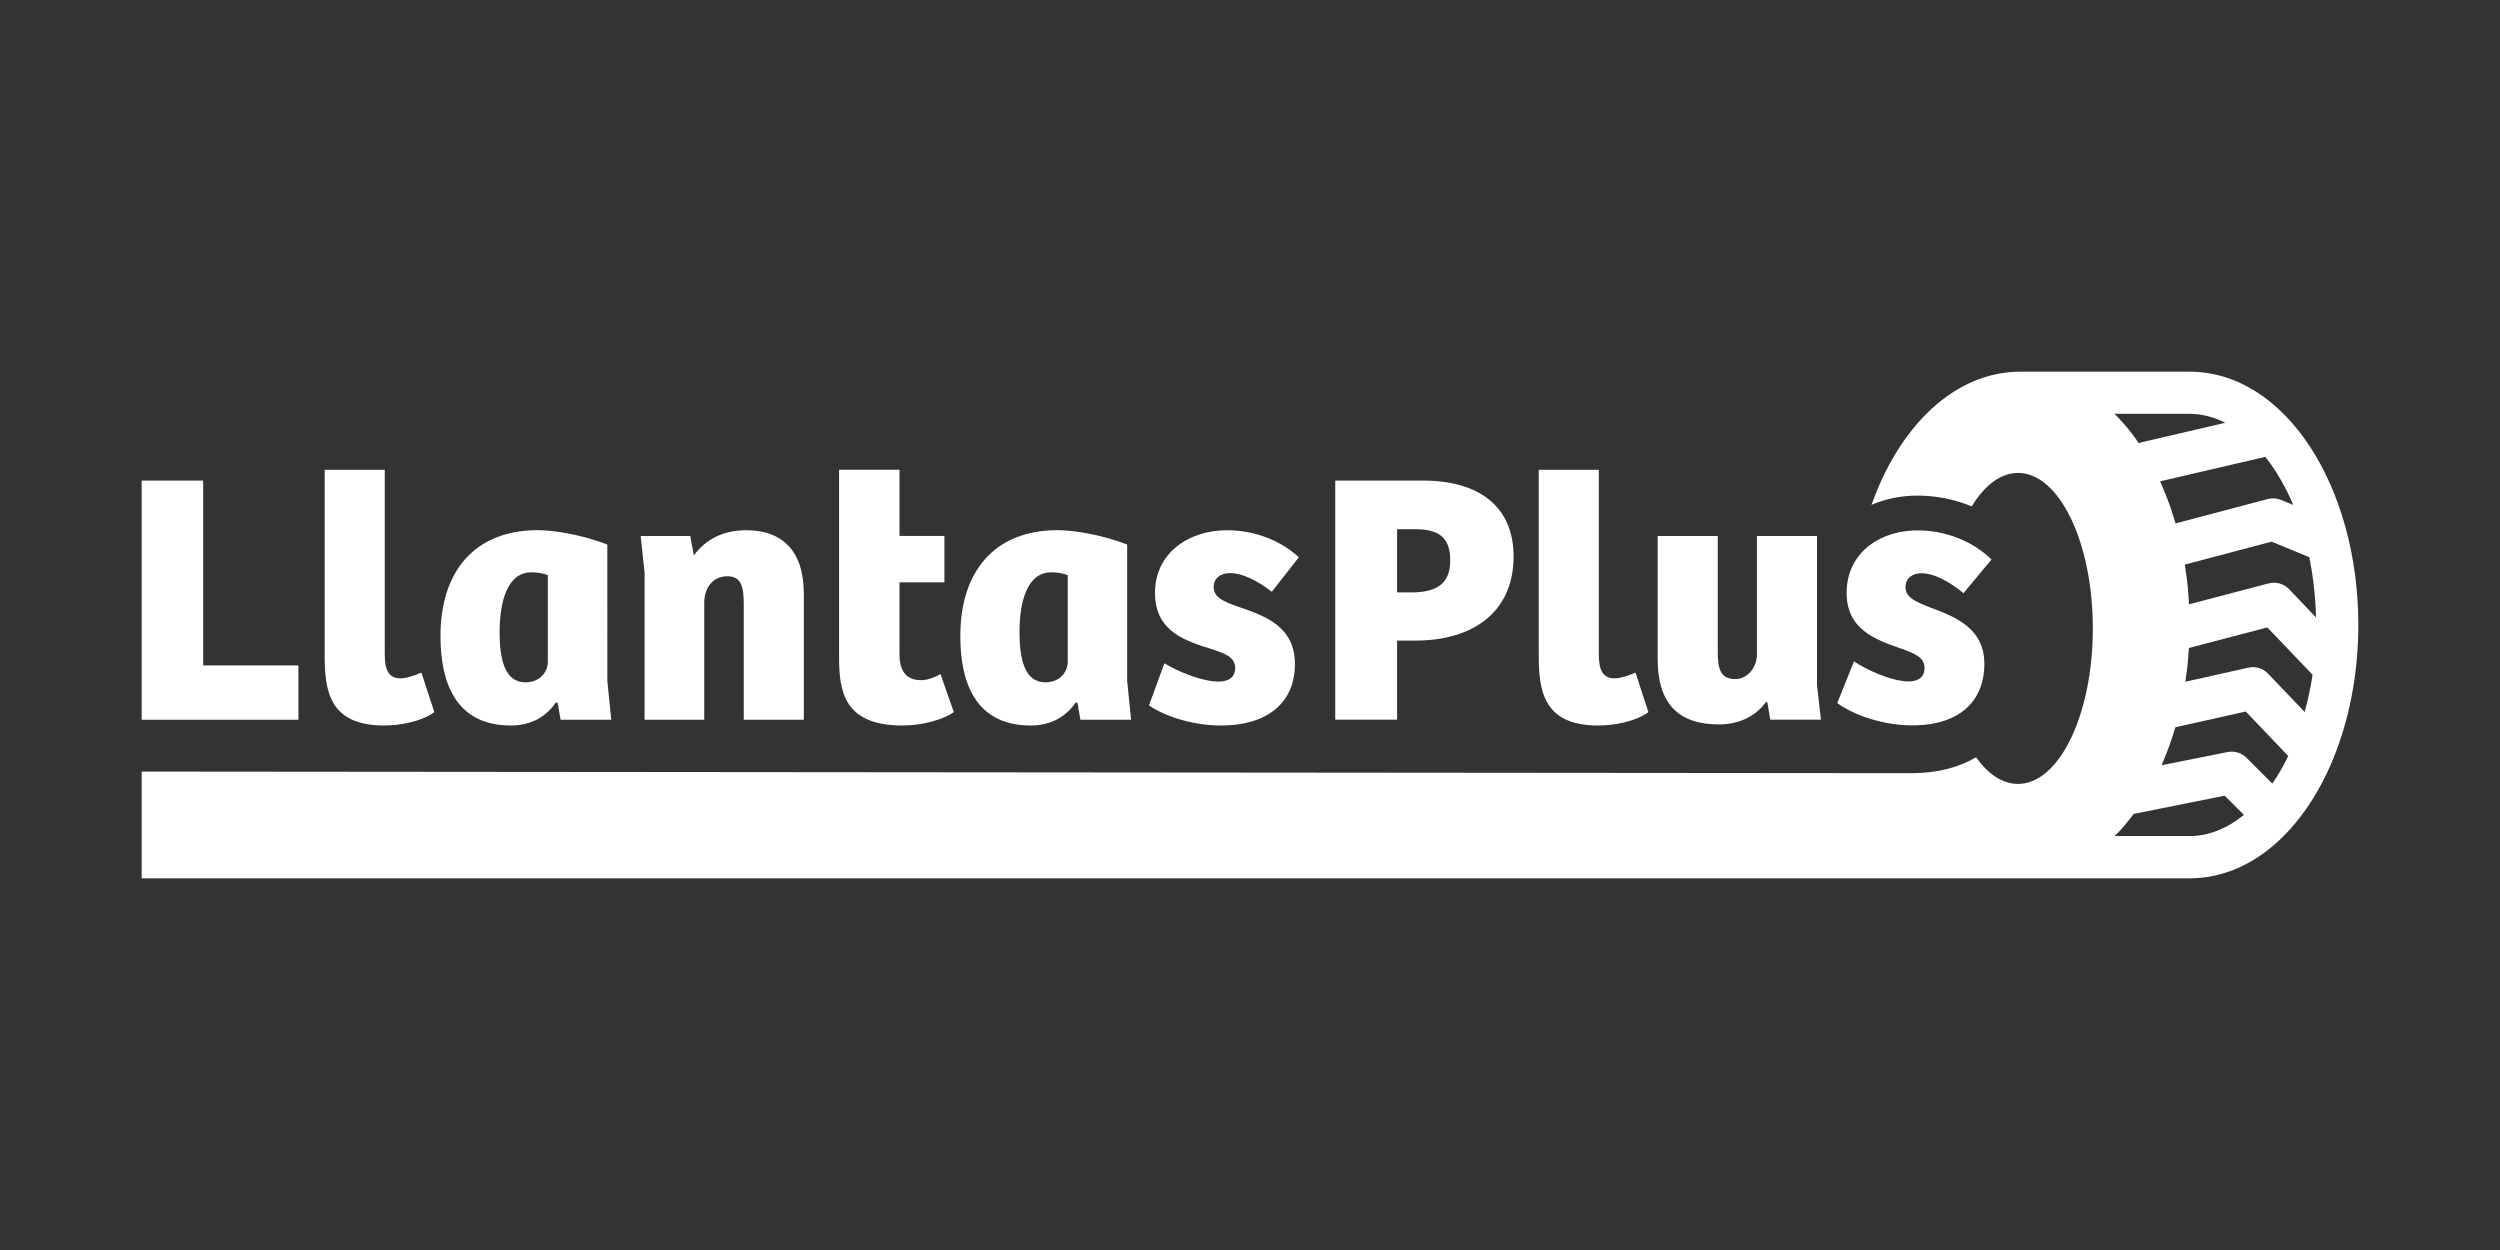
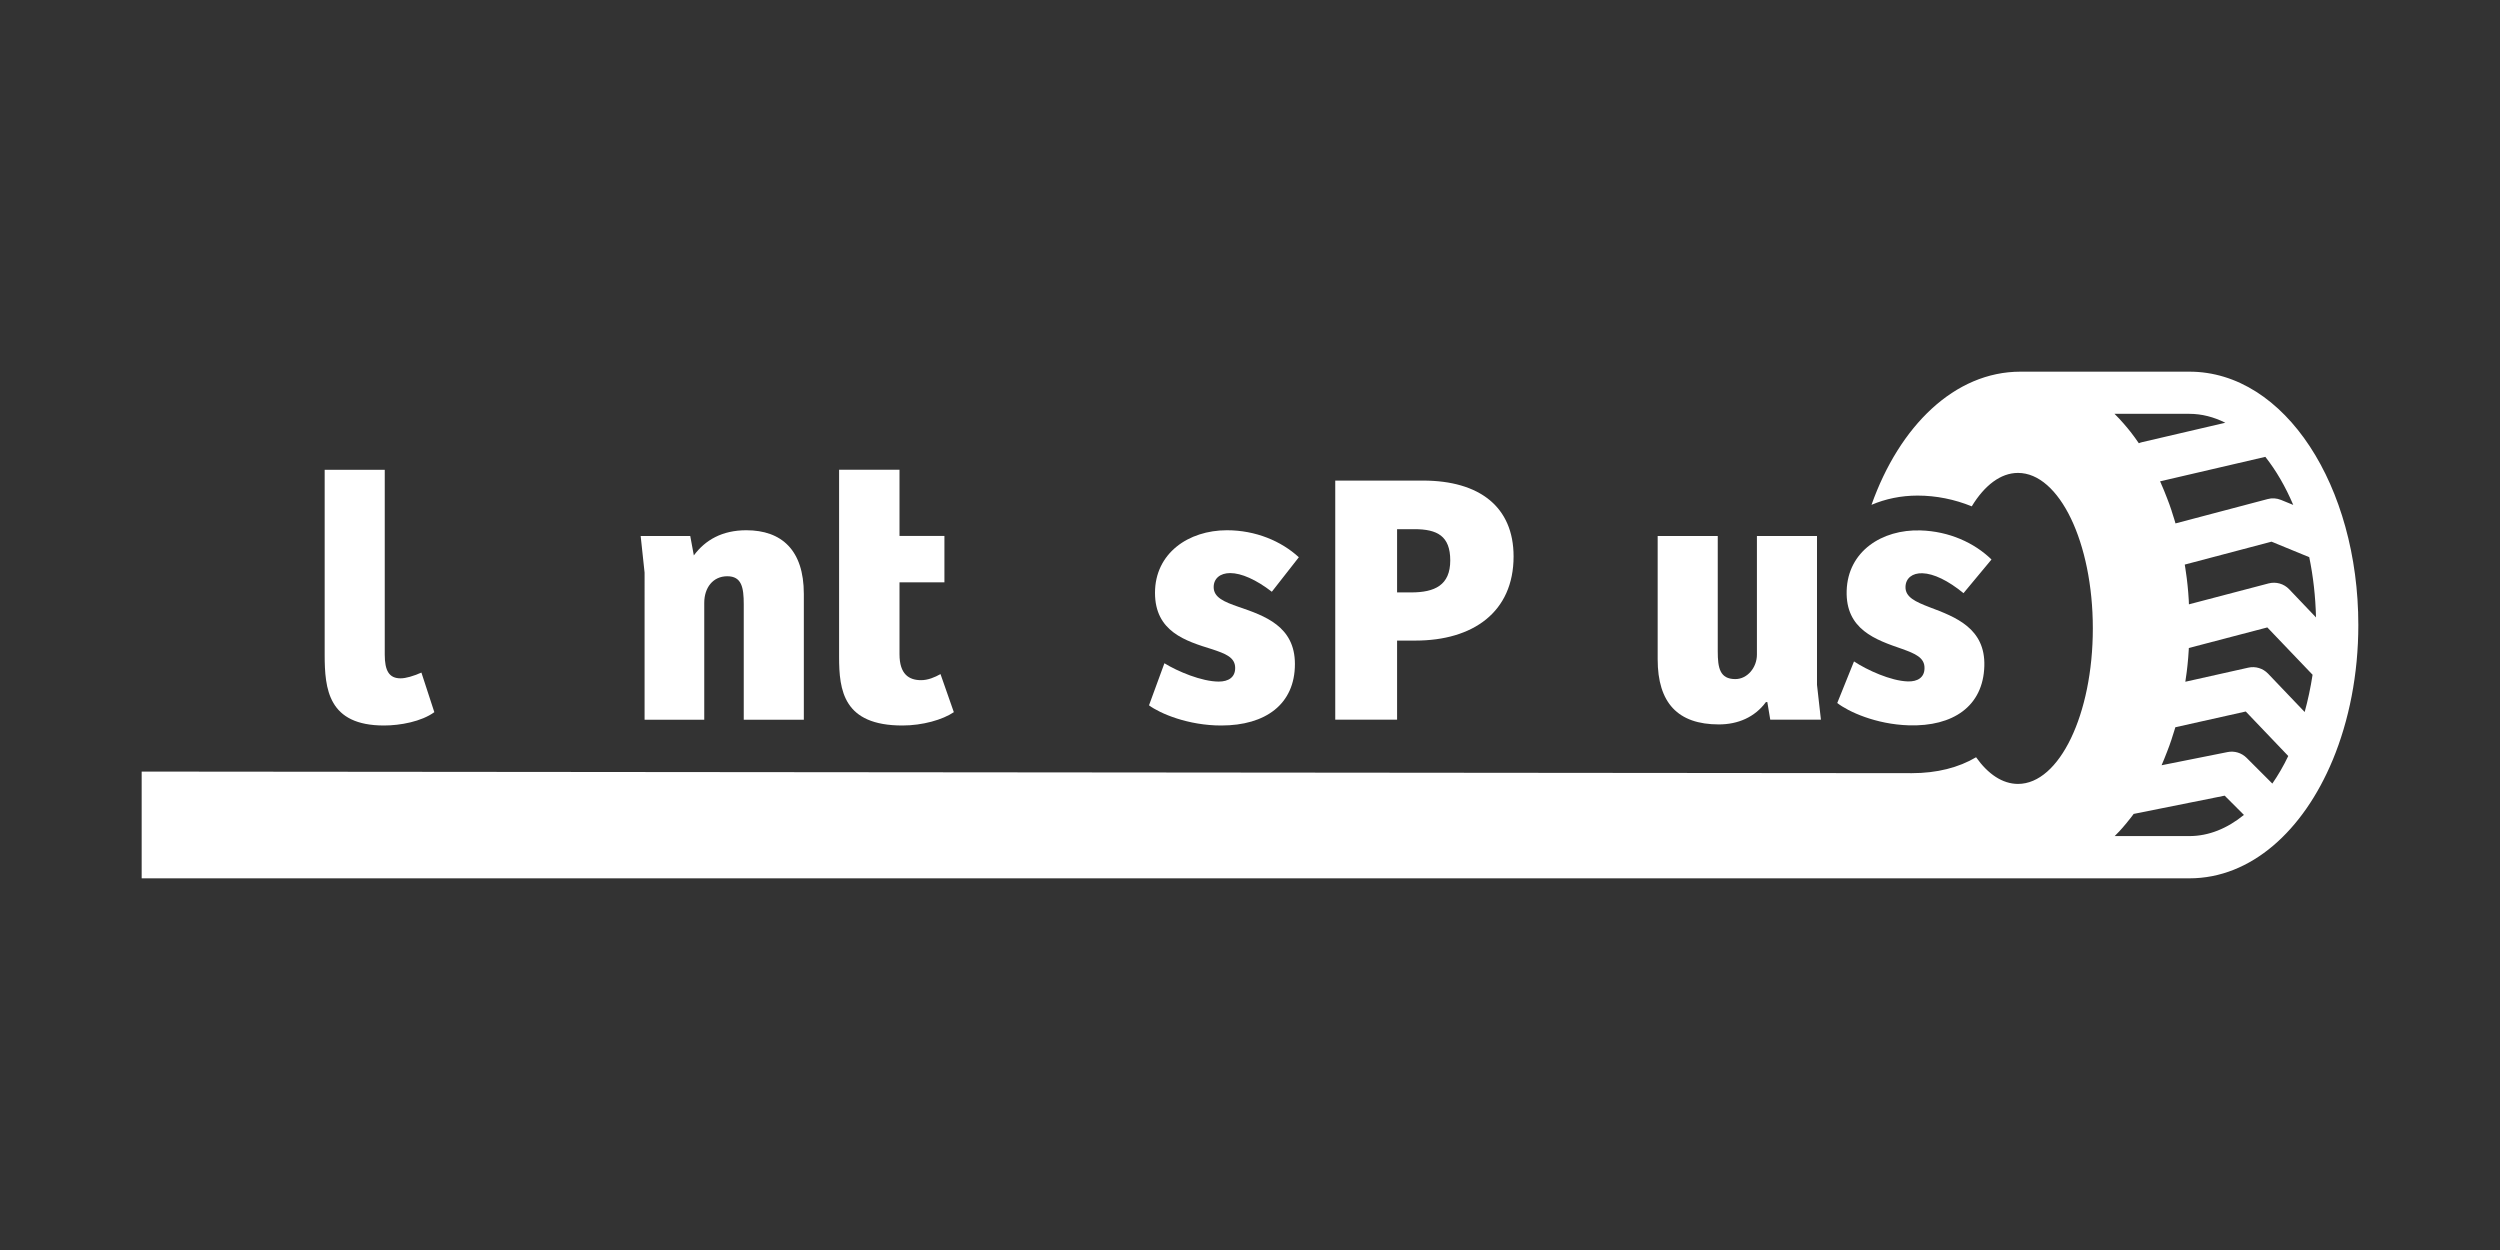
<svg xmlns="http://www.w3.org/2000/svg" xml:space="preserve" style="enable-background:new 0 0 300 150;" viewBox="0 0 300 150" y="0px" x="0px" id="Layer_1" version="1.1">
  <rect x="0" y="0" width="300" height="150" fill="#333333" stroke="none" />
  <style type="text/css">
	.st0{fill:#ED2330;}
	.st1{fill:#FFFFFF;}
	.st2{fill:#D9D6D4;}
</style>
  <g>
    <g>
      <path d="M262.73,44.6h-20.27c-7.9,0-14.52,6.51-17.88,15.98c1.66-0.71,3.53-1.11,5.53-1.11c2.25,0,4.46,0.46,6.5,1.29    c1.53-2.51,3.46-4.01,5.55-4.01c4.96,0,8.98,8.35,8.98,18.66s-4.02,18.66-8.98,18.66c-1.86,0-3.6-1.18-5.03-3.2    c-2.09,1.24-4.7,1.91-7.71,1.91L17,92.59v12.81h227.2l-0.01,0h18.54c7.39,0,13.66-5.7,17.19-14.19c0-0.01,0.01-0.01,0.01-0.02    C281.88,86.48,283,80.92,283,75C283,58.38,274.23,44.6,262.73,44.6z M275.19,60.59l-1.47-0.6c-0.51-0.21-1.08-0.25-1.61-0.1    l-11.05,2.92c0,0,0,0,0,0c-0.05-0.18-0.11-0.36-0.16-0.54c-0.03-0.08-0.05-0.17-0.08-0.25c-0.07-0.22-0.14-0.44-0.21-0.66    c-0.01-0.03-0.02-0.07-0.03-0.11c-0.08-0.25-0.17-0.5-0.26-0.75c-0.03-0.07-0.05-0.14-0.08-0.21c-0.06-0.18-0.13-0.36-0.2-0.53    c-0.03-0.08-0.06-0.17-0.1-0.25c-0.07-0.17-0.13-0.34-0.2-0.51c-0.03-0.07-0.06-0.15-0.09-0.22c-0.1-0.24-0.2-0.47-0.3-0.7    c0,0,0,0,0-0.01c-0.05-0.11-0.09-0.21-0.14-0.31l12.63-2.94C273.12,56.44,274.25,58.38,275.19,60.59z M262.73,49.66    c1.48,0,2.93,0.38,4.31,1.07l-9.95,2.32c-0.15,0.03-0.29,0.08-0.43,0.14c-0.02-0.03-0.04-0.06-0.07-0.1    c-0.13-0.19-0.27-0.39-0.4-0.57c-0.03-0.04-0.06-0.08-0.09-0.12c-0.11-0.15-0.22-0.3-0.33-0.44c-0.05-0.06-0.09-0.12-0.14-0.18    c-0.1-0.13-0.2-0.25-0.3-0.37c-0.05-0.06-0.1-0.12-0.15-0.18c-0.11-0.14-0.23-0.27-0.35-0.41c-0.03-0.04-0.06-0.07-0.1-0.11    c-0.15-0.17-0.3-0.33-0.45-0.5c-0.04-0.04-0.08-0.08-0.12-0.12c-0.11-0.12-0.23-0.24-0.35-0.36c-0.02-0.02-0.05-0.05-0.07-0.07    H262.73z M262.73,100.33h-8.97c0.02-0.02,0.05-0.05,0.07-0.07c0.12-0.12,0.23-0.24,0.35-0.36c0.04-0.04,0.08-0.08,0.12-0.12    c0.15-0.16,0.3-0.33,0.45-0.5c0.03-0.04,0.06-0.07,0.09-0.11c0.12-0.13,0.23-0.27,0.35-0.41c0.05-0.06,0.1-0.12,0.14-0.18    c0.1-0.12,0.2-0.25,0.3-0.37c0.05-0.06,0.09-0.12,0.14-0.18c0.09-0.12,0.18-0.24,0.27-0.36l10.92-2.19l2.31,2.31    C267.27,99.42,265.04,100.33,262.73,100.33z M272.68,94.03l-3.09-3.09c-0.6-0.6-1.46-0.86-2.29-0.69l-7.91,1.58    c0.09-0.2,0.18-0.41,0.26-0.62c0.03-0.07,0.06-0.15,0.09-0.22c0.07-0.17,0.14-0.34,0.2-0.51c0.03-0.08,0.06-0.17,0.1-0.25    c0.07-0.18,0.13-0.35,0.2-0.53c0.03-0.07,0.05-0.14,0.08-0.21c0.09-0.25,0.18-0.5,0.26-0.75c0.01-0.03,0.02-0.07,0.03-0.1    c0.07-0.22,0.14-0.44,0.21-0.66c0.03-0.08,0.05-0.17,0.08-0.25c0.05-0.15,0.09-0.31,0.14-0.46l8.45-1.89l5.1,5.34    C274.02,91.92,273.37,93.03,272.68,94.03z M276.56,85.44l-4.39-4.6c-0.61-0.64-1.52-0.92-2.38-0.72l-7.55,1.69    c0-0.02,0.01-0.05,0.01-0.07c0.01-0.07,0.02-0.15,0.03-0.22c0.03-0.21,0.06-0.42,0.09-0.63c0.01-0.1,0.02-0.19,0.04-0.29    c0.02-0.2,0.05-0.4,0.07-0.6c0.01-0.09,0.02-0.19,0.03-0.28c0.03-0.25,0.05-0.5,0.07-0.75c0-0.04,0.01-0.08,0.01-0.12    c0.02-0.29,0.04-0.58,0.06-0.87c0-0.07,0.01-0.15,0.01-0.22l9.42-2.47l5.43,5.68C277.27,82.53,276.95,84.02,276.56,85.44z     M274.7,70.71c-0.64-0.67-1.58-0.93-2.47-0.7l-9.56,2.51c0-0.09-0.01-0.17-0.01-0.26c-0.01-0.08-0.01-0.17-0.01-0.25    c-0.02-0.29-0.04-0.58-0.06-0.87c0-0.04-0.01-0.08-0.01-0.12c-0.02-0.25-0.05-0.5-0.07-0.75c-0.01-0.09-0.02-0.19-0.03-0.28    c-0.02-0.2-0.04-0.4-0.07-0.6c-0.01-0.1-0.02-0.19-0.04-0.29c-0.03-0.21-0.06-0.42-0.09-0.63c-0.01-0.07-0.02-0.15-0.03-0.22    c-0.02-0.17-0.05-0.33-0.08-0.5L272.58,65l4.53,1.86c0.47,2.28,0.75,4.7,0.81,7.23L274.7,70.71z" class="st1" />
-       <polygon points="35.81,79.85 24.38,79.85 24.38,57.67 17,57.67 17,86.37 35.81,86.37" class="st1" />
      <path d="M46.08,87.06c1.94,0,4.49-0.47,6.04-1.6l-1.55-4.75c-0.99,0.43-1.86,0.69-2.5,0.69c-1.38,0-1.9-0.91-1.9-2.85    V56.38h-7.21v22.18C38.96,82.7,39.39,87.06,46.08,87.06z" class="st1" />
-       <path d="M61.31,87.06c2.46,0,4.23-1.08,5.39-2.76l0.22,0.04l0.35,2.03h6.08l-0.47-4.66V65.35    c-3.45-1.34-6.82-1.73-8.33-1.73c-7.72,0-11.69,5.09-11.69,12.68C52.85,81.88,54.66,87.06,61.31,87.06z M63.76,68.68    c0.78,0,1.47,0.13,1.98,0.34v10.4c0,1.25-0.99,2.46-2.68,2.46c-2.5,0-3.11-2.76-3.11-6.08C59.97,72.09,60.92,68.68,63.76,68.68z" class="st1" />
      <path d="M77.35,86.37h7.16V72.34c0-1.81,1.04-3.19,2.76-3.19c1.73,0,1.98,1.34,1.98,3.37v13.85h7.21v-15.1    c0-5.26-2.67-7.64-6.9-7.64c-2.89,0-4.92,1.16-6.3,3.02l-0.43-2.33h-5.95l0.47,4.4V86.37z" class="st1" />
      <path d="M108.29,87.06c2.42,0,4.83-0.69,6.17-1.6l-1.6-4.57c-0.69,0.39-1.51,0.73-2.33,0.73    c-1.47,0-2.59-0.73-2.59-3.11v-8.63h5.39v-5.57h-5.39v-7.94h-7.25v22.44C100.69,82.87,101.21,87.06,108.29,87.06z" class="st1" />
-       <path d="M123.69,87.06c2.46,0,4.23-1.08,5.39-2.76l0.22,0.04l0.35,2.03h6.08l-0.47-4.66V65.35    c-3.45-1.34-6.82-1.73-8.33-1.73c-7.72,0-11.69,5.09-11.69,12.68C115.23,81.88,117.04,87.06,123.69,87.06z M126.15,68.68    c0.78,0,1.47,0.13,1.98,0.34v10.4c0,1.25-0.99,2.46-2.68,2.46c-2.5,0-3.11-2.76-3.11-6.08C122.35,72.09,123.3,68.68,126.15,68.68z" class="st1" />
      <path d="M146.25,81.79c-2.03,0-4.92-1.21-6.52-2.2l-1.85,5.05c1.34,0.99,4.7,2.42,8.67,2.42    c5.31,0,8.84-2.55,8.84-7.38c0-4.53-3.62-5.78-6.77-6.86c-1.73-0.6-2.98-1.12-2.98-2.37c0-1.03,0.78-1.68,1.98-1.68    c1.34,0,3.11,0.78,5,2.24l3.24-4.14c-2.11-1.94-5.18-3.24-8.63-3.24c-4.62,0-8.63,2.76-8.63,7.51c0,4.66,3.67,5.78,6.86,6.77    c1.55,0.52,2.76,0.95,2.76,2.24C148.23,81.28,147.41,81.79,146.25,81.79z" class="st1" />
      <path d="M167.65,76.87h2.2c6.9,0,11.78-3.41,11.78-10.1c0-5.95-4.1-9.1-10.87-9.1h-10.53v28.69h7.42V76.87z     M167.65,63.5h2.07c2.76,0,4.31,0.82,4.31,3.75c0,2.98-1.86,3.84-4.7,3.84h-1.68V63.5z" class="st1" />
-       <path d="M191.77,87.06c1.94,0,4.49-0.47,6.04-1.6l-1.55-4.75c-0.99,0.43-1.86,0.69-2.5,0.69    c-1.38,0-1.9-0.91-1.9-2.85V56.38h-7.21v22.18C184.65,82.7,185.08,87.06,191.77,87.06z" class="st1" />
      <path d="M206.26,86.93c2.29,0,4.31-0.86,5.65-2.68h0.17l0.35,2.11h6.08l-0.47-4.18V64.32h-7.21v14.24    c0,1.51-1.12,2.93-2.59,2.93c-1.86,0-2.11-1.34-2.11-3.32V64.32h-7.21v14.8C198.92,84.34,201.34,86.93,206.26,86.93z" class="st1" />
      <path d="M228.93,81.77c-2.03-0.06-4.88-1.36-6.45-2.4l-2.01,4.99c1.31,1.03,4.63,2.56,8.59,2.68    c5.3,0.16,8.92-2.28,9.06-7.11c0.14-4.53-3.45-5.89-6.56-7.06c-1.71-0.66-2.94-1.21-2.9-2.46c0.03-1.03,0.83-1.66,2.03-1.62    c1.34,0.04,3.08,0.87,4.93,2.39l3.36-4.04c-2.05-2-5.08-3.39-8.53-3.49c-4.61-0.14-8.71,2.5-8.85,7.24    c-0.14,4.66,3.49,5.89,6.65,6.98c1.54,0.56,2.73,1.03,2.69,2.33C230.93,81.31,230.09,81.81,228.93,81.77z" class="st1" />
    </g>
  </g>
</svg>